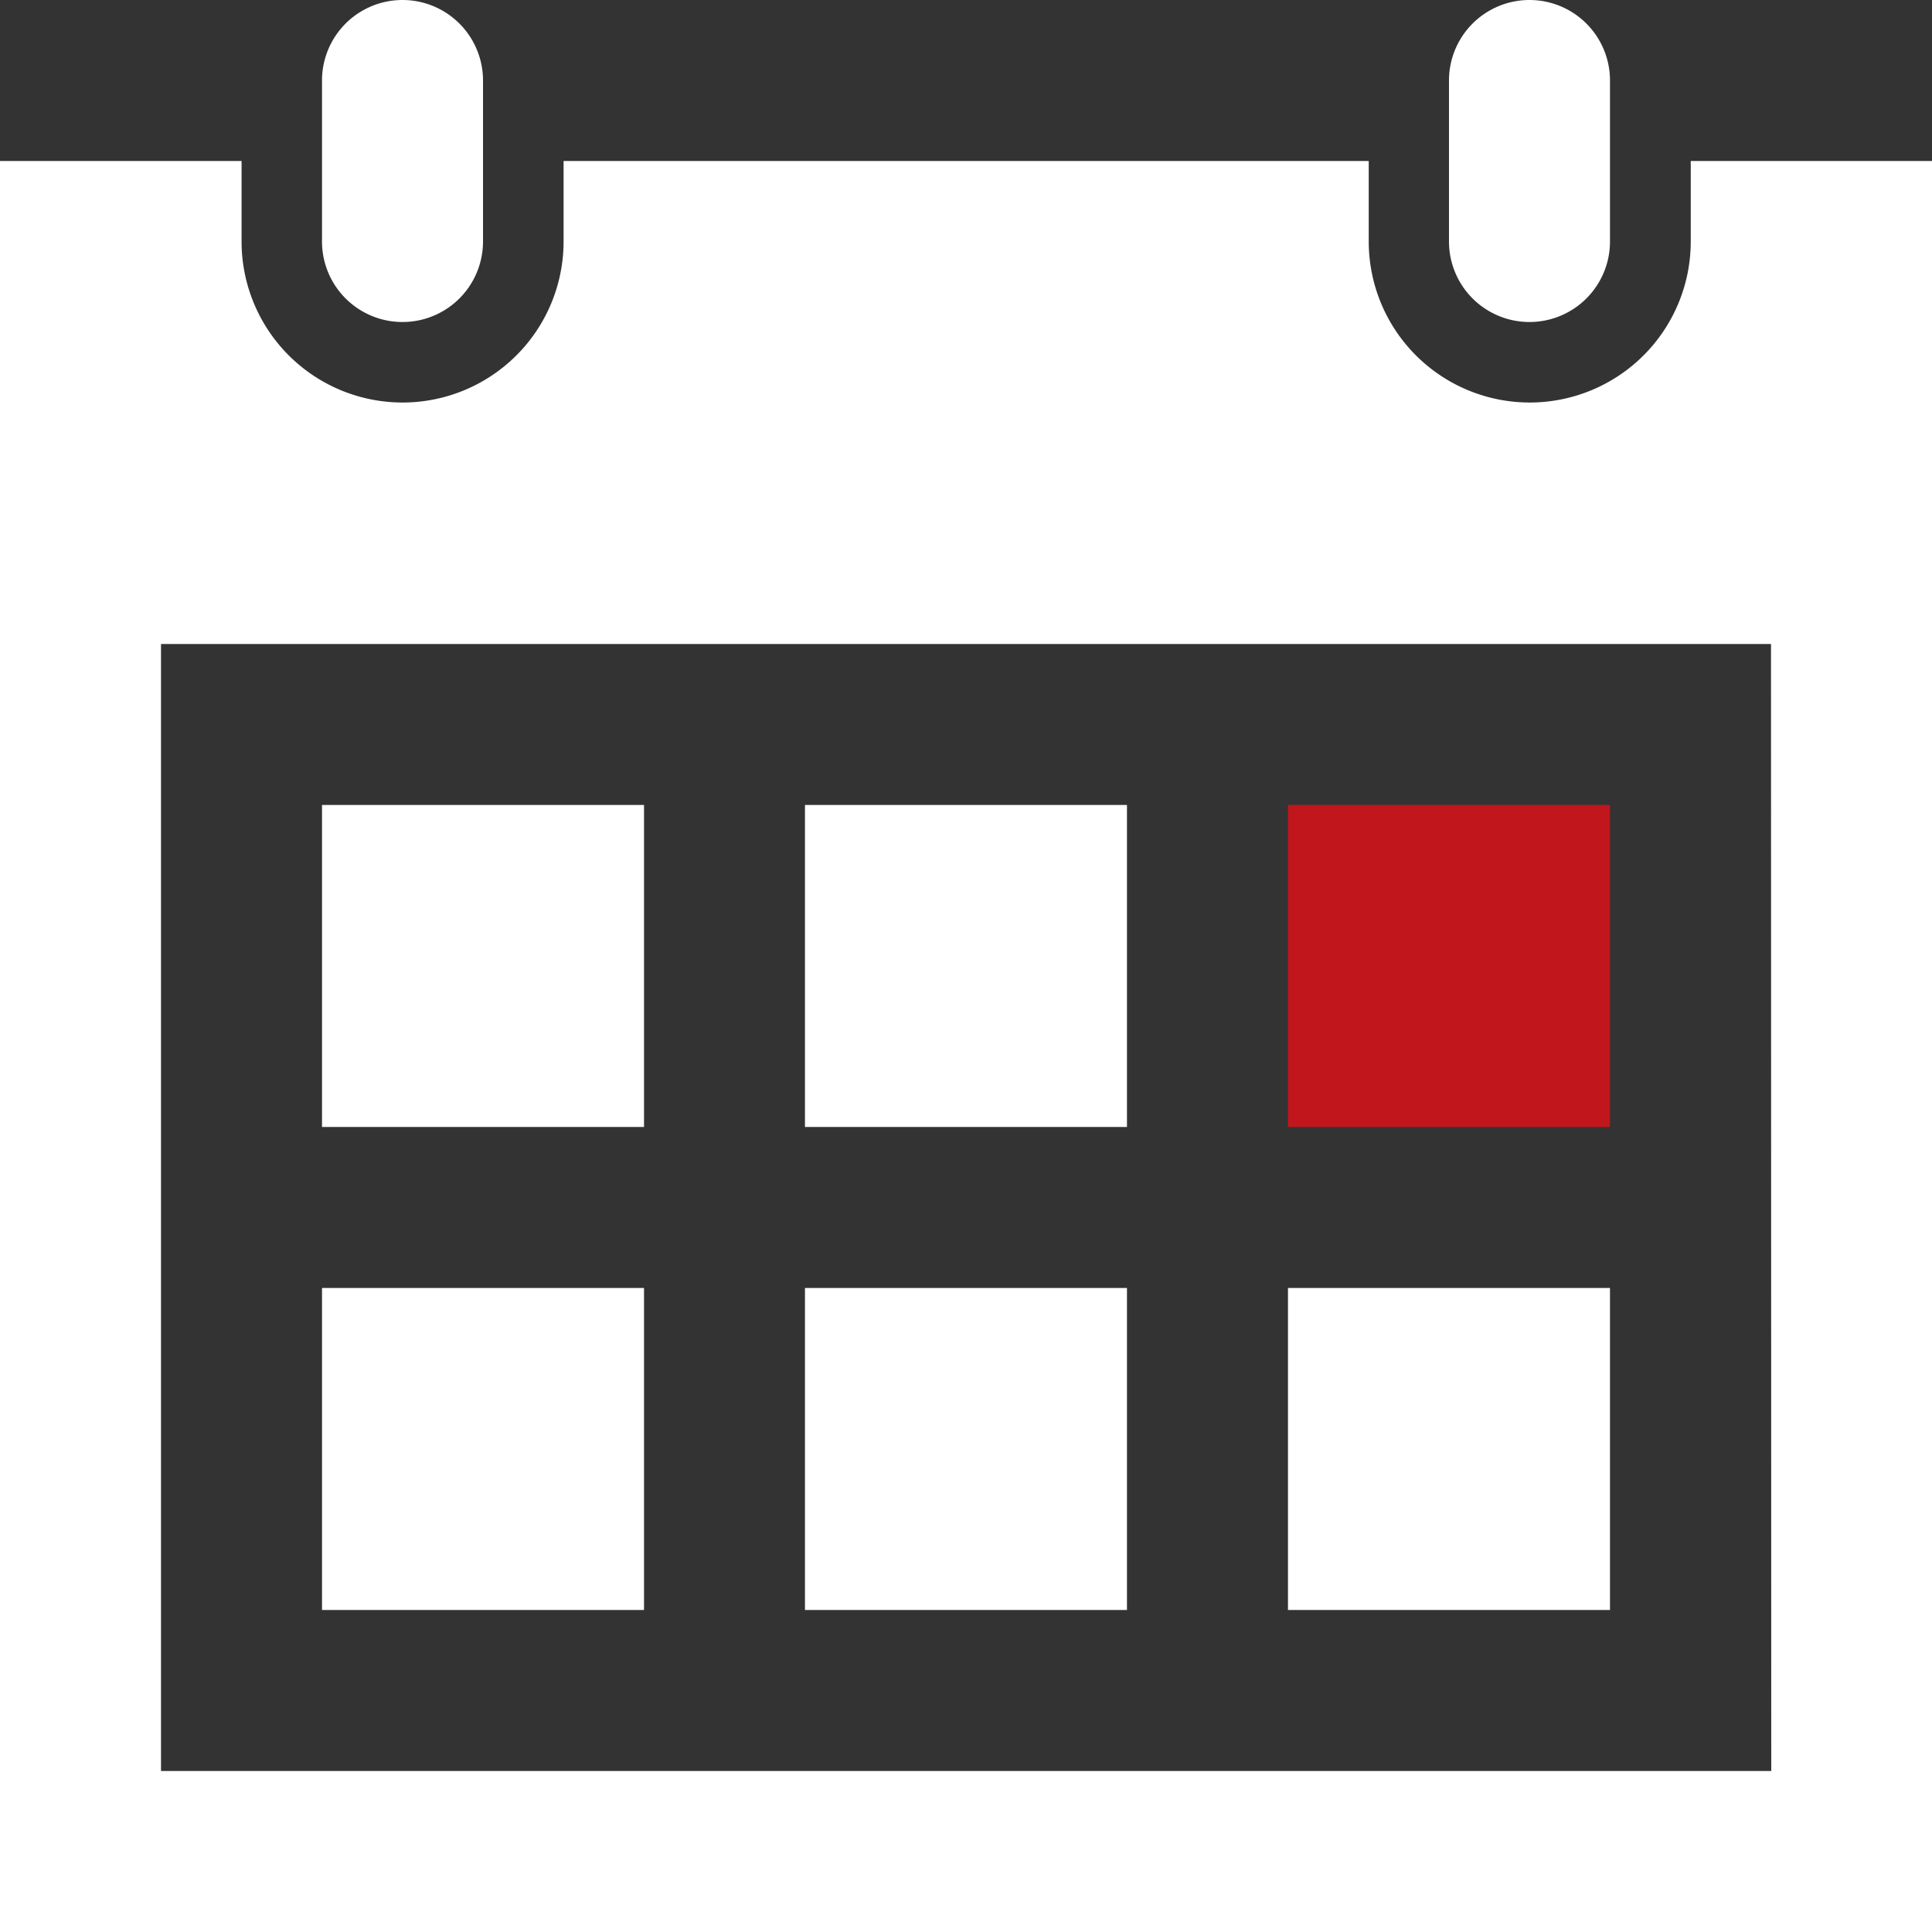
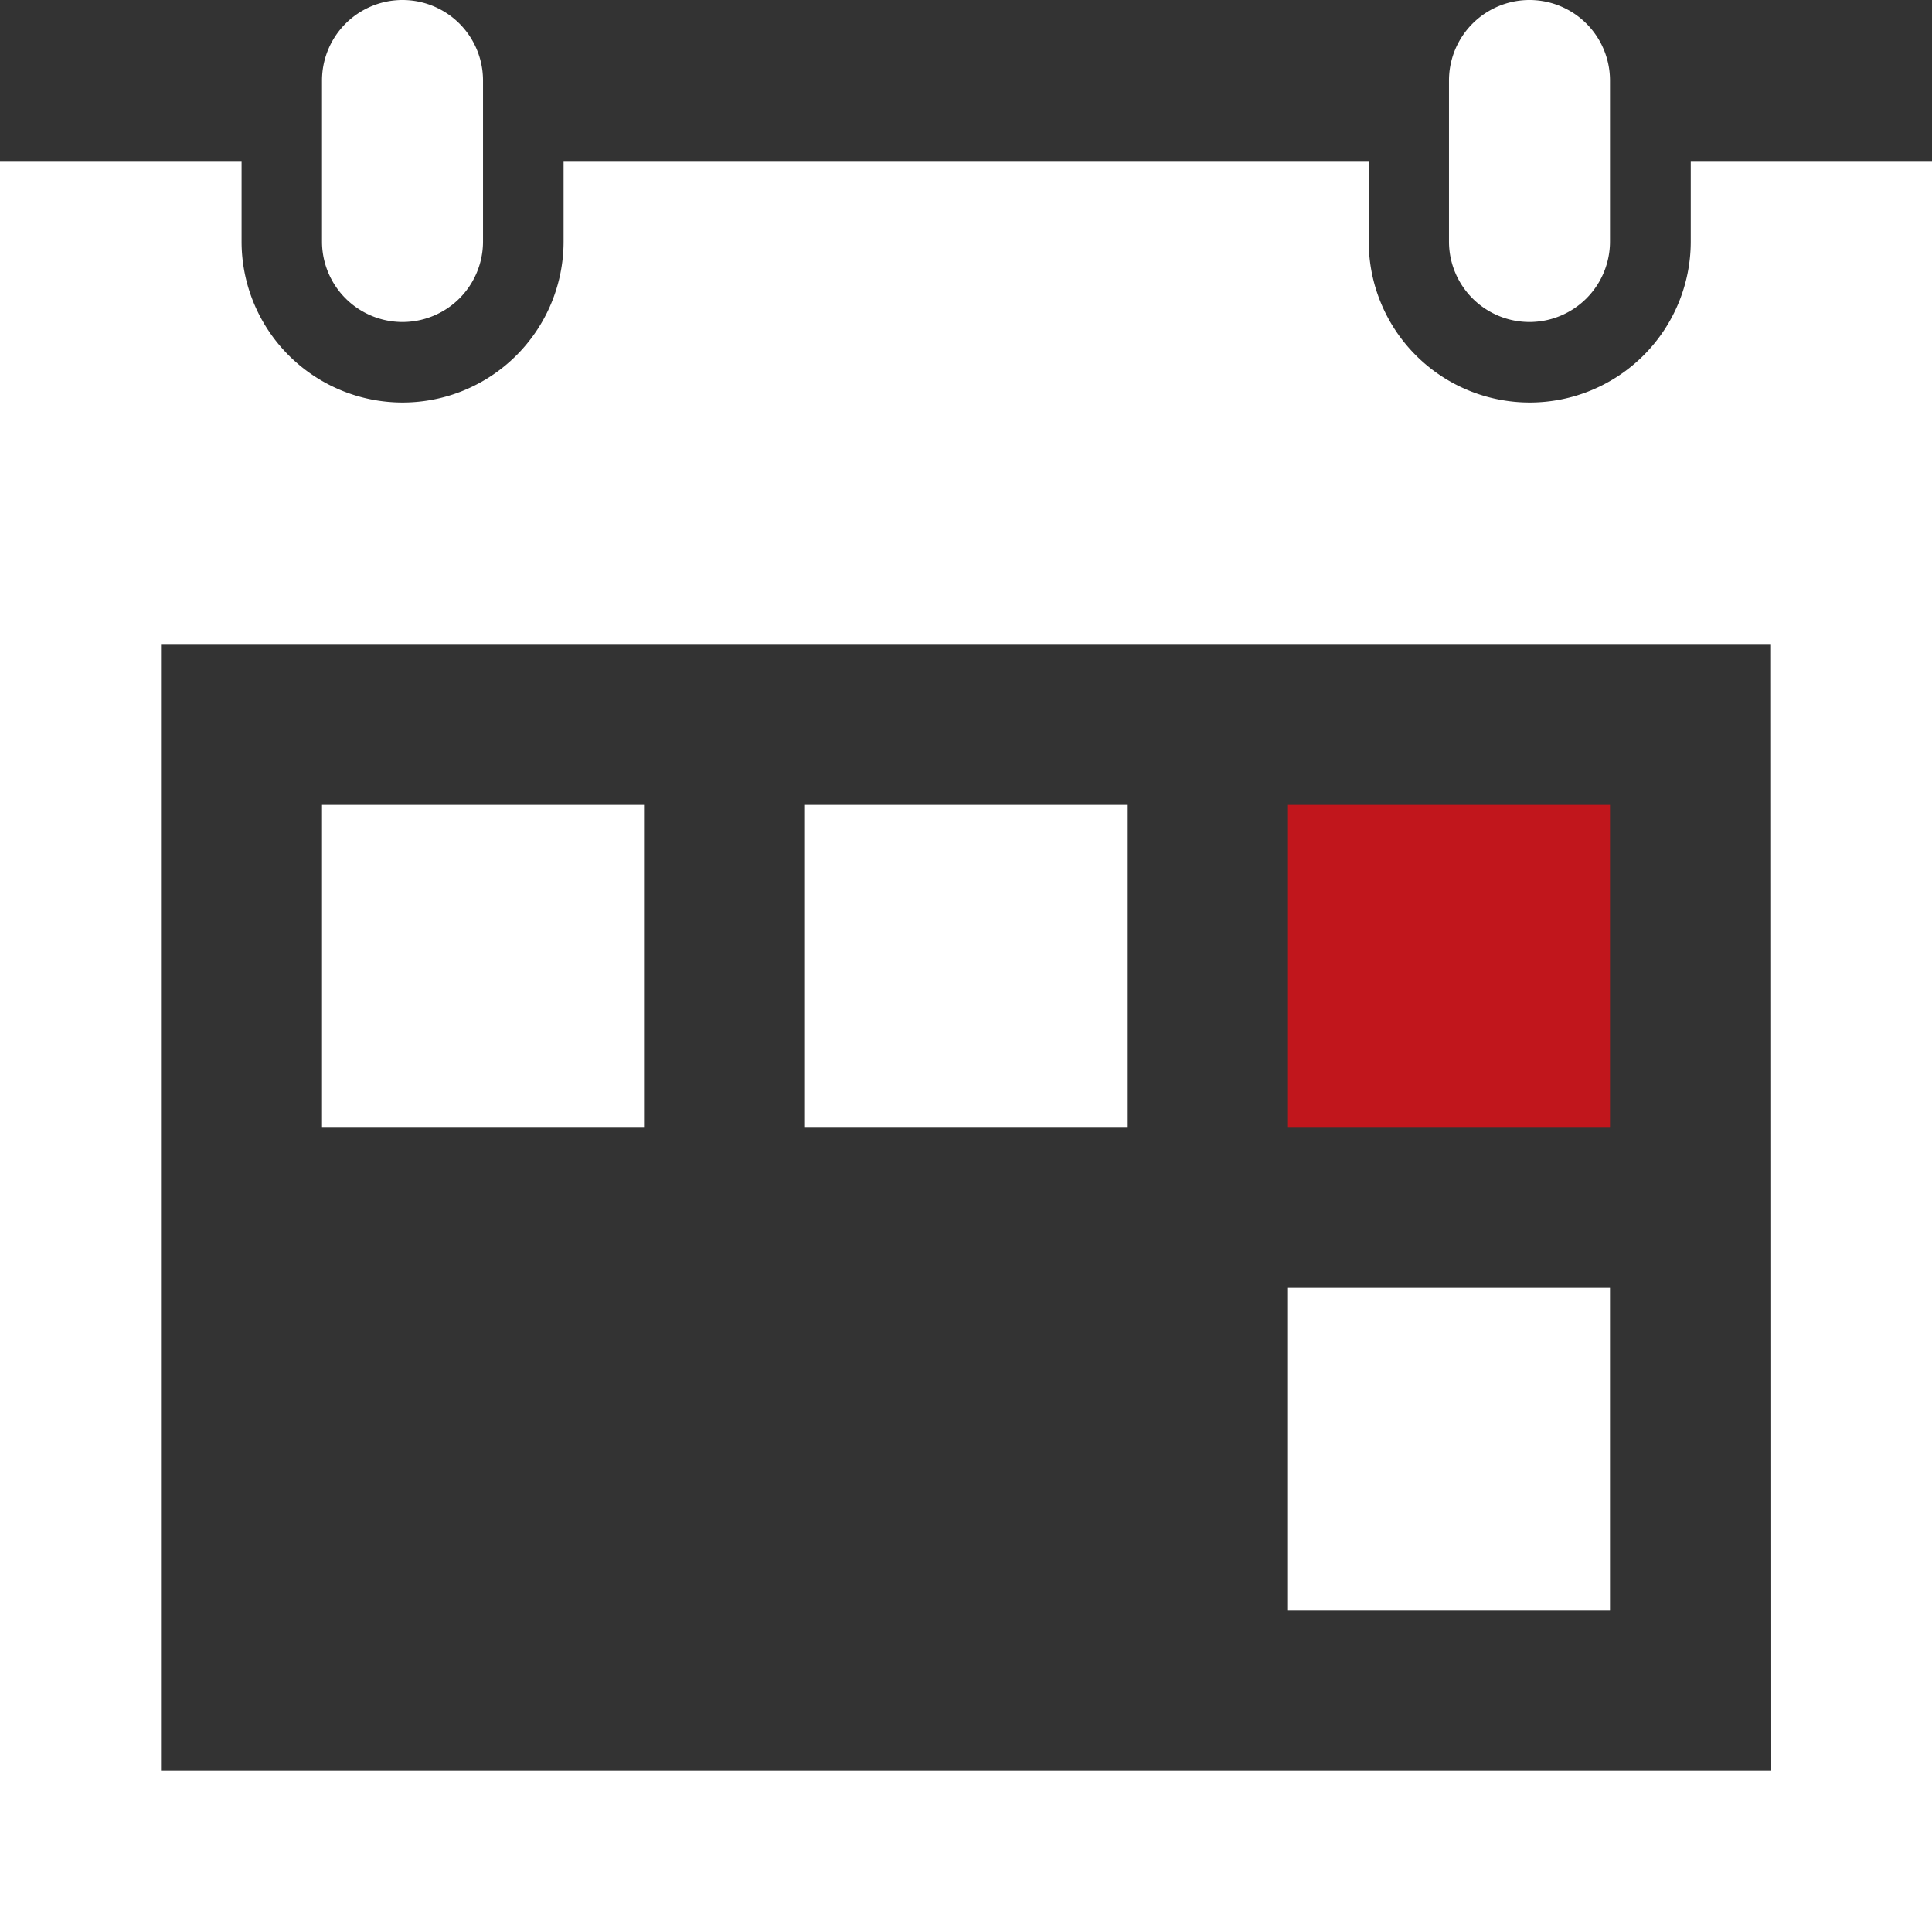
<svg xmlns="http://www.w3.org/2000/svg" id="kalendar-događanja-ikona" viewBox="0 0 30.167 30.167">
  <rect x="0" y="0" width="30.167" height="30.167" fill="#333333" stroke="none" />
  <defs>
    <style>
      .cls-1 {
        fill: #fff;
      }

      .cls-2 {
        fill: #c1161c;
      }
    </style>
  </defs>
  <rect id="Rectangle_97" data-name="Rectangle 97" class="cls-1" width="5.028" height="5.028" transform="translate(20.111 20.111)" />
  <rect id="Rectangle_98" data-name="Rectangle 98" class="cls-1" width="5.028" height="5.028" transform="translate(12.569 12.569)" />
  <rect id="Rectangle_99" data-name="Rectangle 99" class="cls-2" width="5.028" height="5.028" transform="translate(20.111 12.569)" />
-   <rect id="Rectangle_100" data-name="Rectangle 100" class="cls-1" width="5.028" height="5.028" transform="translate(5.028 20.111)" />
-   <rect id="Rectangle_101" data-name="Rectangle 101" class="cls-1" width="5.028" height="5.028" transform="translate(12.569 20.111)" />
  <rect id="Rectangle_102" data-name="Rectangle 102" class="cls-1" width="5.028" height="5.028" transform="translate(5.028 12.569)" />
  <path id="Path_317" data-name="Path 317" class="cls-1" d="M26.4,2V3.257a2.514,2.514,0,1,1-5.028,0V2H8.8V3.257a2.514,2.514,0,1,1-5.028,0V2H0V29.653H30.167V2Zm1.257,25.139H2.514V9.542H27.653Z" transform="translate(0 0.514)" />
  <path id="Path_318" data-name="Path 318" class="cls-1" d="M20.514,1.257a1.257,1.257,0,0,0-2.514,0V3.771a1.257,1.257,0,0,0,2.514,0Z" transform="translate(4.625)" />
  <path id="Path_319" data-name="Path 319" class="cls-1" d="M6.514,3.771A1.257,1.257,0,0,1,4,3.771V1.257a1.257,1.257,0,1,1,2.514,0Z" transform="translate(1.028)" />
</svg>